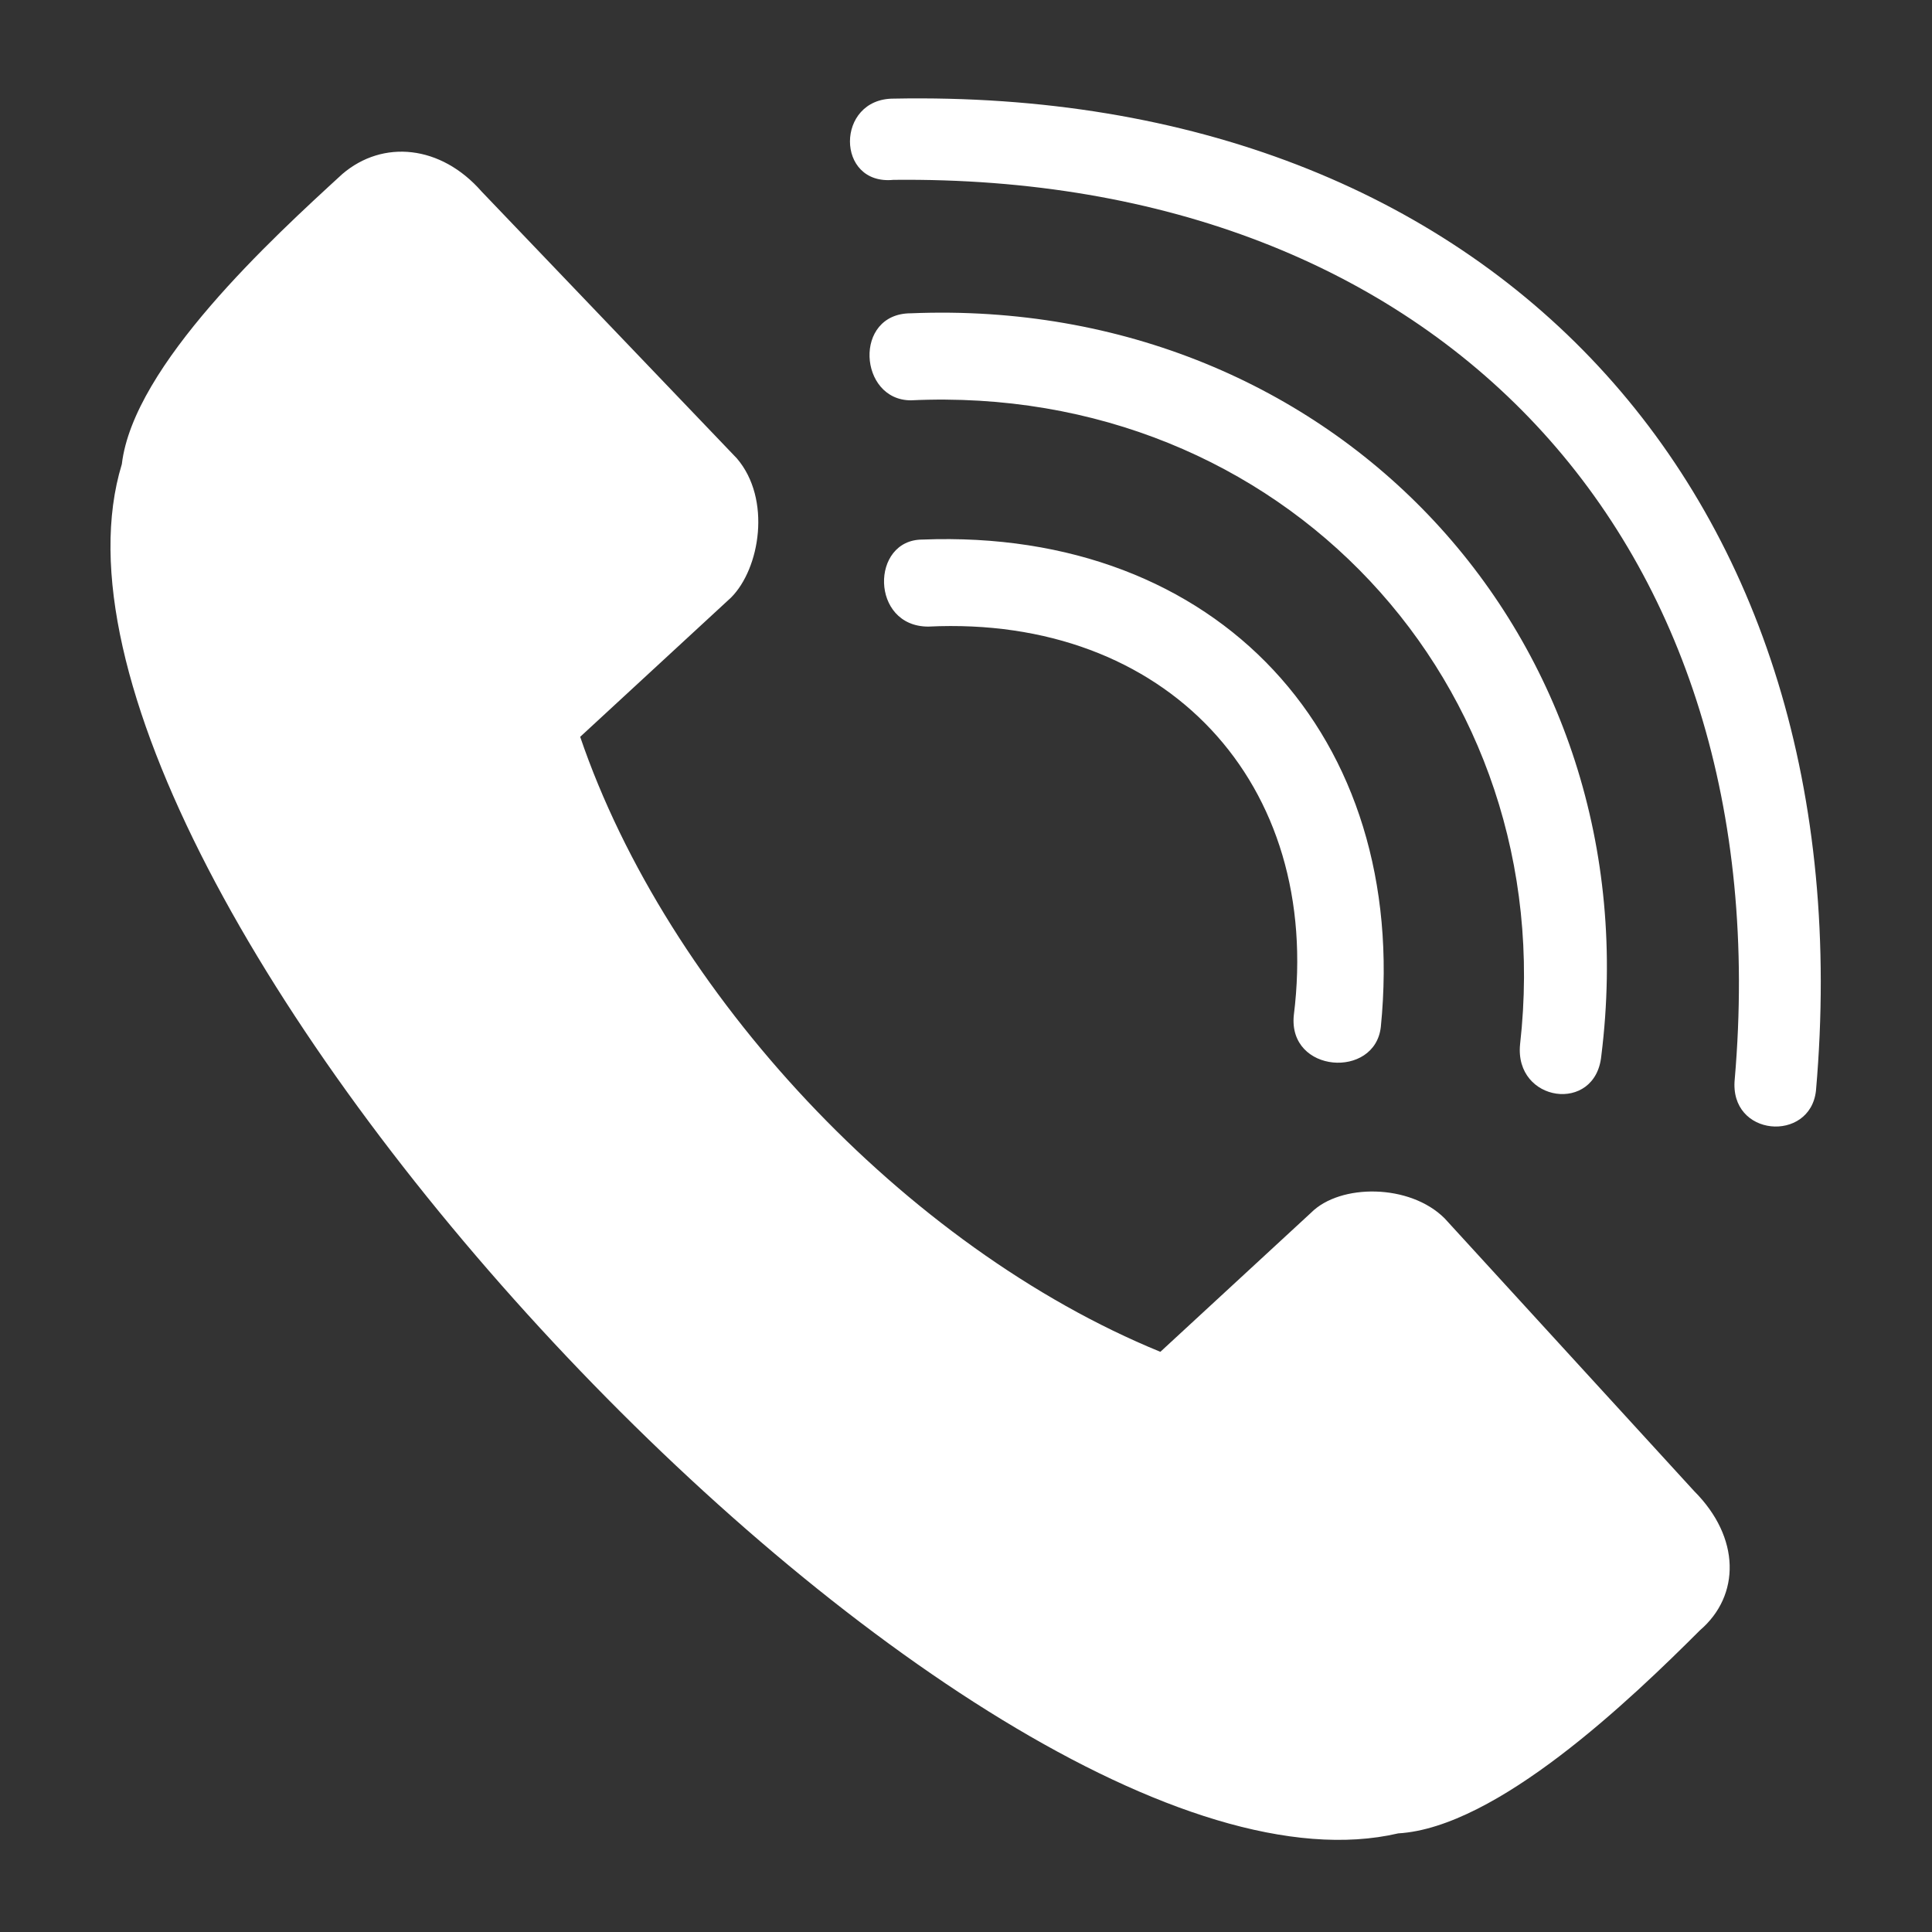
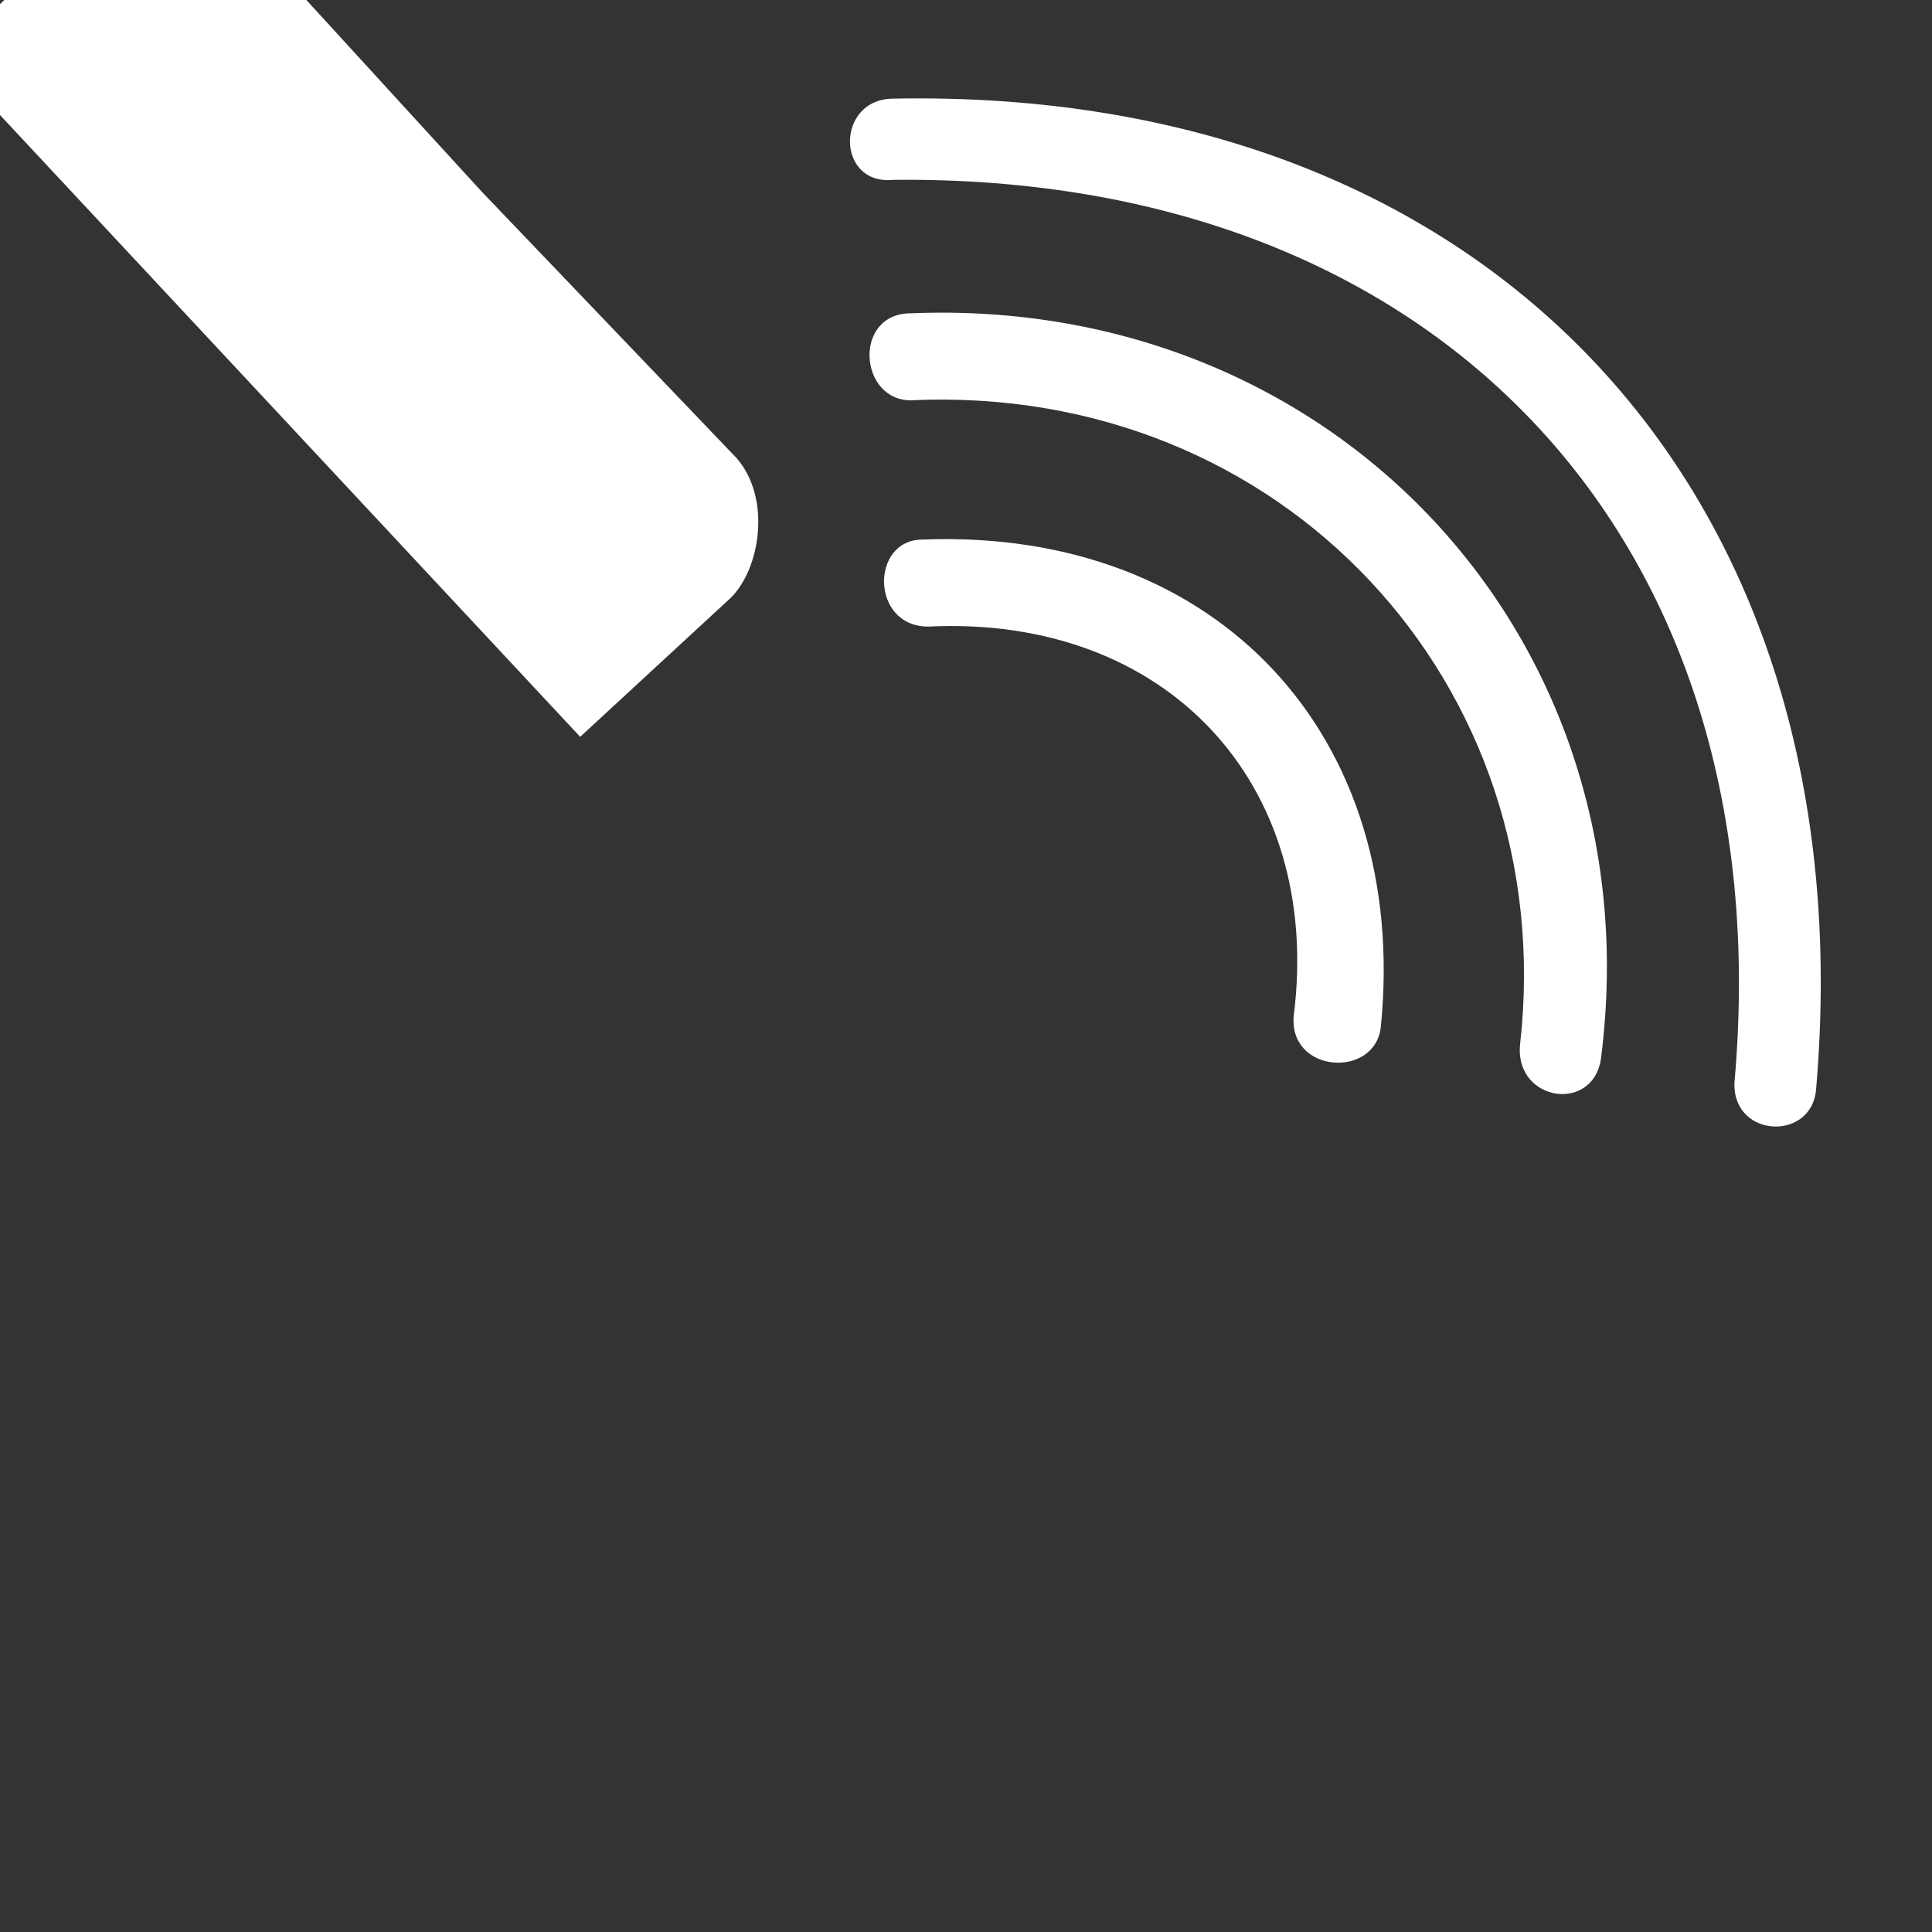
<svg xmlns="http://www.w3.org/2000/svg" height="17px" width="17px" fill="#ffffff" xml:space="preserve" version="1.1" style="shape-rendering:geometricPrecision;text-rendering:geometricPrecision;image-rendering:optimizeQuality;" viewBox="0 0 333 333" x="0px" y="0px" fill-rule="evenodd" clip-rule="evenodd">
  <rect x="0" y="0" width="333" height="333" fill="#333333" stroke="none" />
  <defs>
    <style type="text/css">
   
    .fil0 {fill:#ffffff}
   
  </style>
  </defs>
  <g>
-     <path class="fil0" d="M100 127l26 -24c5,-5 7,-17 1,-24l-44 -46c-7,-8 -17,-9 -24,-3 -12,11 -36,33 -38,50 -22,72 147,253 220,236 17,-1 40,-23 52,-35 7,-6 7,-16 -1,-24l-43 -47c-6,-6 -18,-6 -23,-1l-26 24c-44,-18 -85,-62 -100,-106zm138 50c-1,9 -16,8 -15,-2 5,-40 -22,-69 -63,-67 -10,0 -10,-15 -1,-15 51,-2 84,34 79,84zm-84 -146c-10,1 -10,-14 0,-14 103,-2 168,68 159,171 -1,9 -15,8 -14,-2 8,-93 -51,-156 -145,-155zm3 38c-9,0 -10,-15 0,-15 73,-3 128,56 119,128 -1,10 -15,8 -14,-2 7,-62 -41,-114 -105,-111z" />
+     <path class="fil0" d="M100 127l26 -24c5,-5 7,-17 1,-24l-44 -46l-43 -47c-6,-6 -18,-6 -23,-1l-26 24c-44,-18 -85,-62 -100,-106zm138 50c-1,9 -16,8 -15,-2 5,-40 -22,-69 -63,-67 -10,0 -10,-15 -1,-15 51,-2 84,34 79,84zm-84 -146c-10,1 -10,-14 0,-14 103,-2 168,68 159,171 -1,9 -15,8 -14,-2 8,-93 -51,-156 -145,-155zm3 38c-9,0 -10,-15 0,-15 73,-3 128,56 119,128 -1,10 -15,8 -14,-2 7,-62 -41,-114 -105,-111z" />
  </g>
</svg>